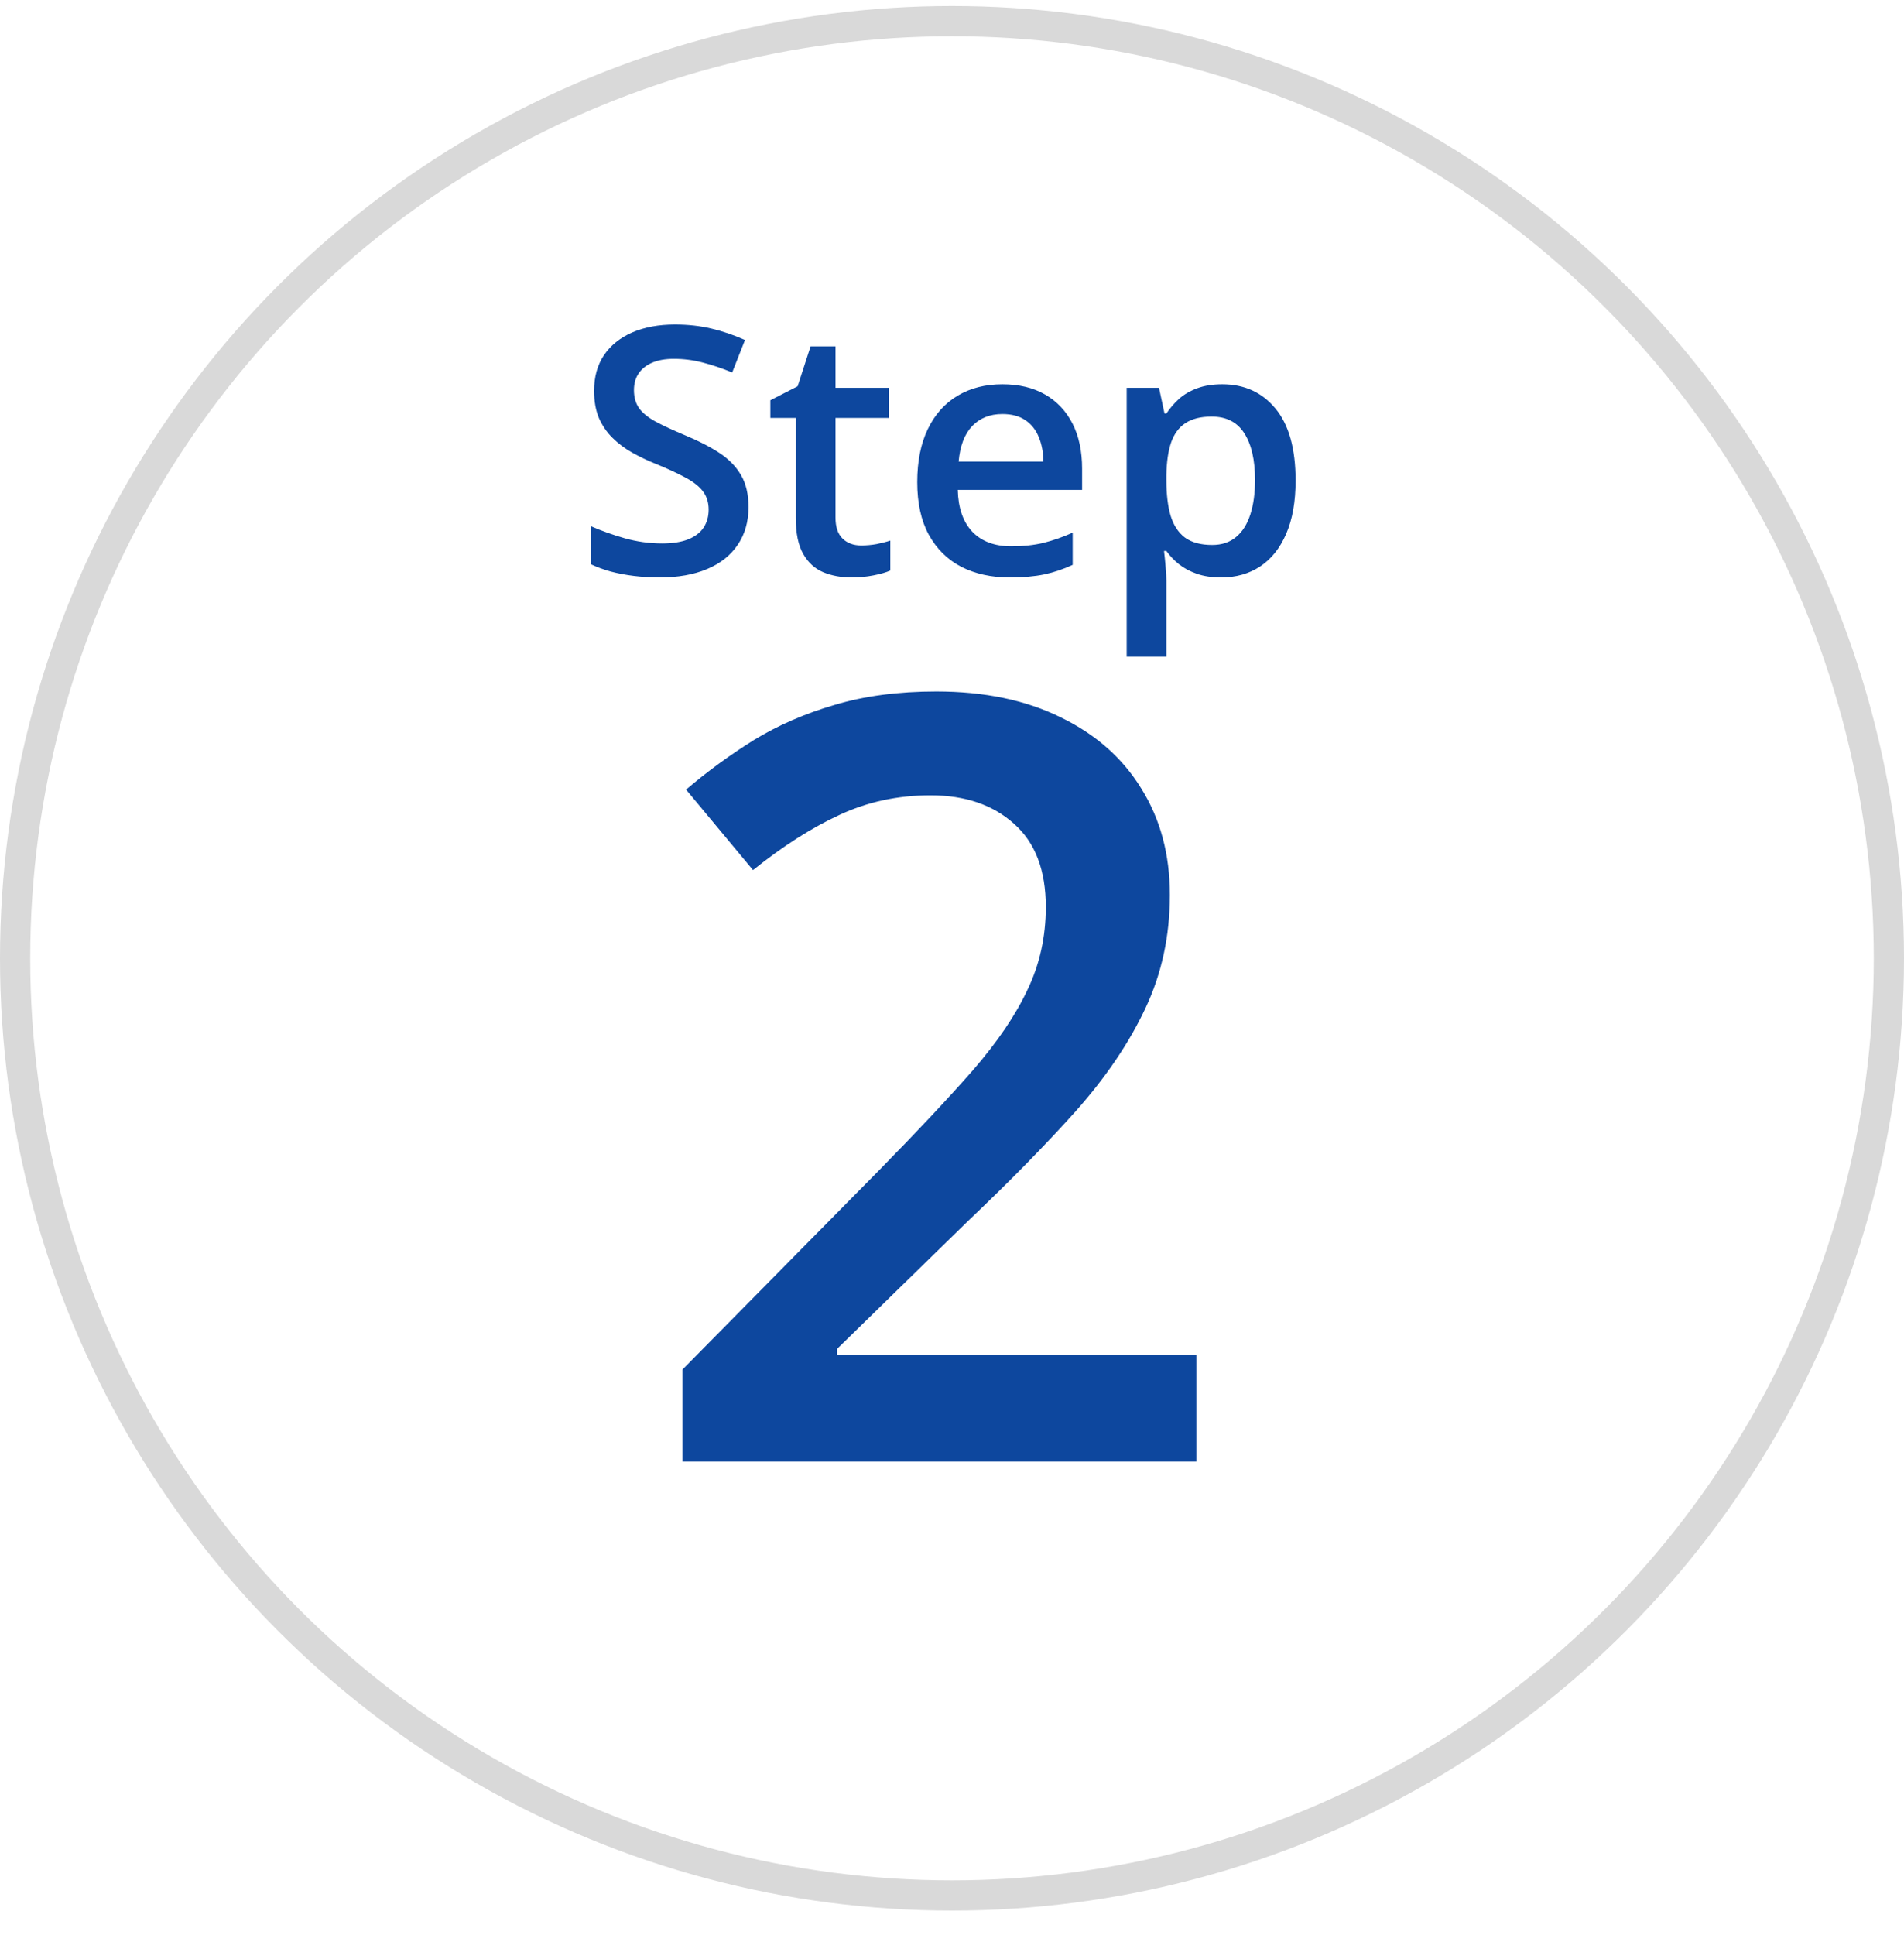
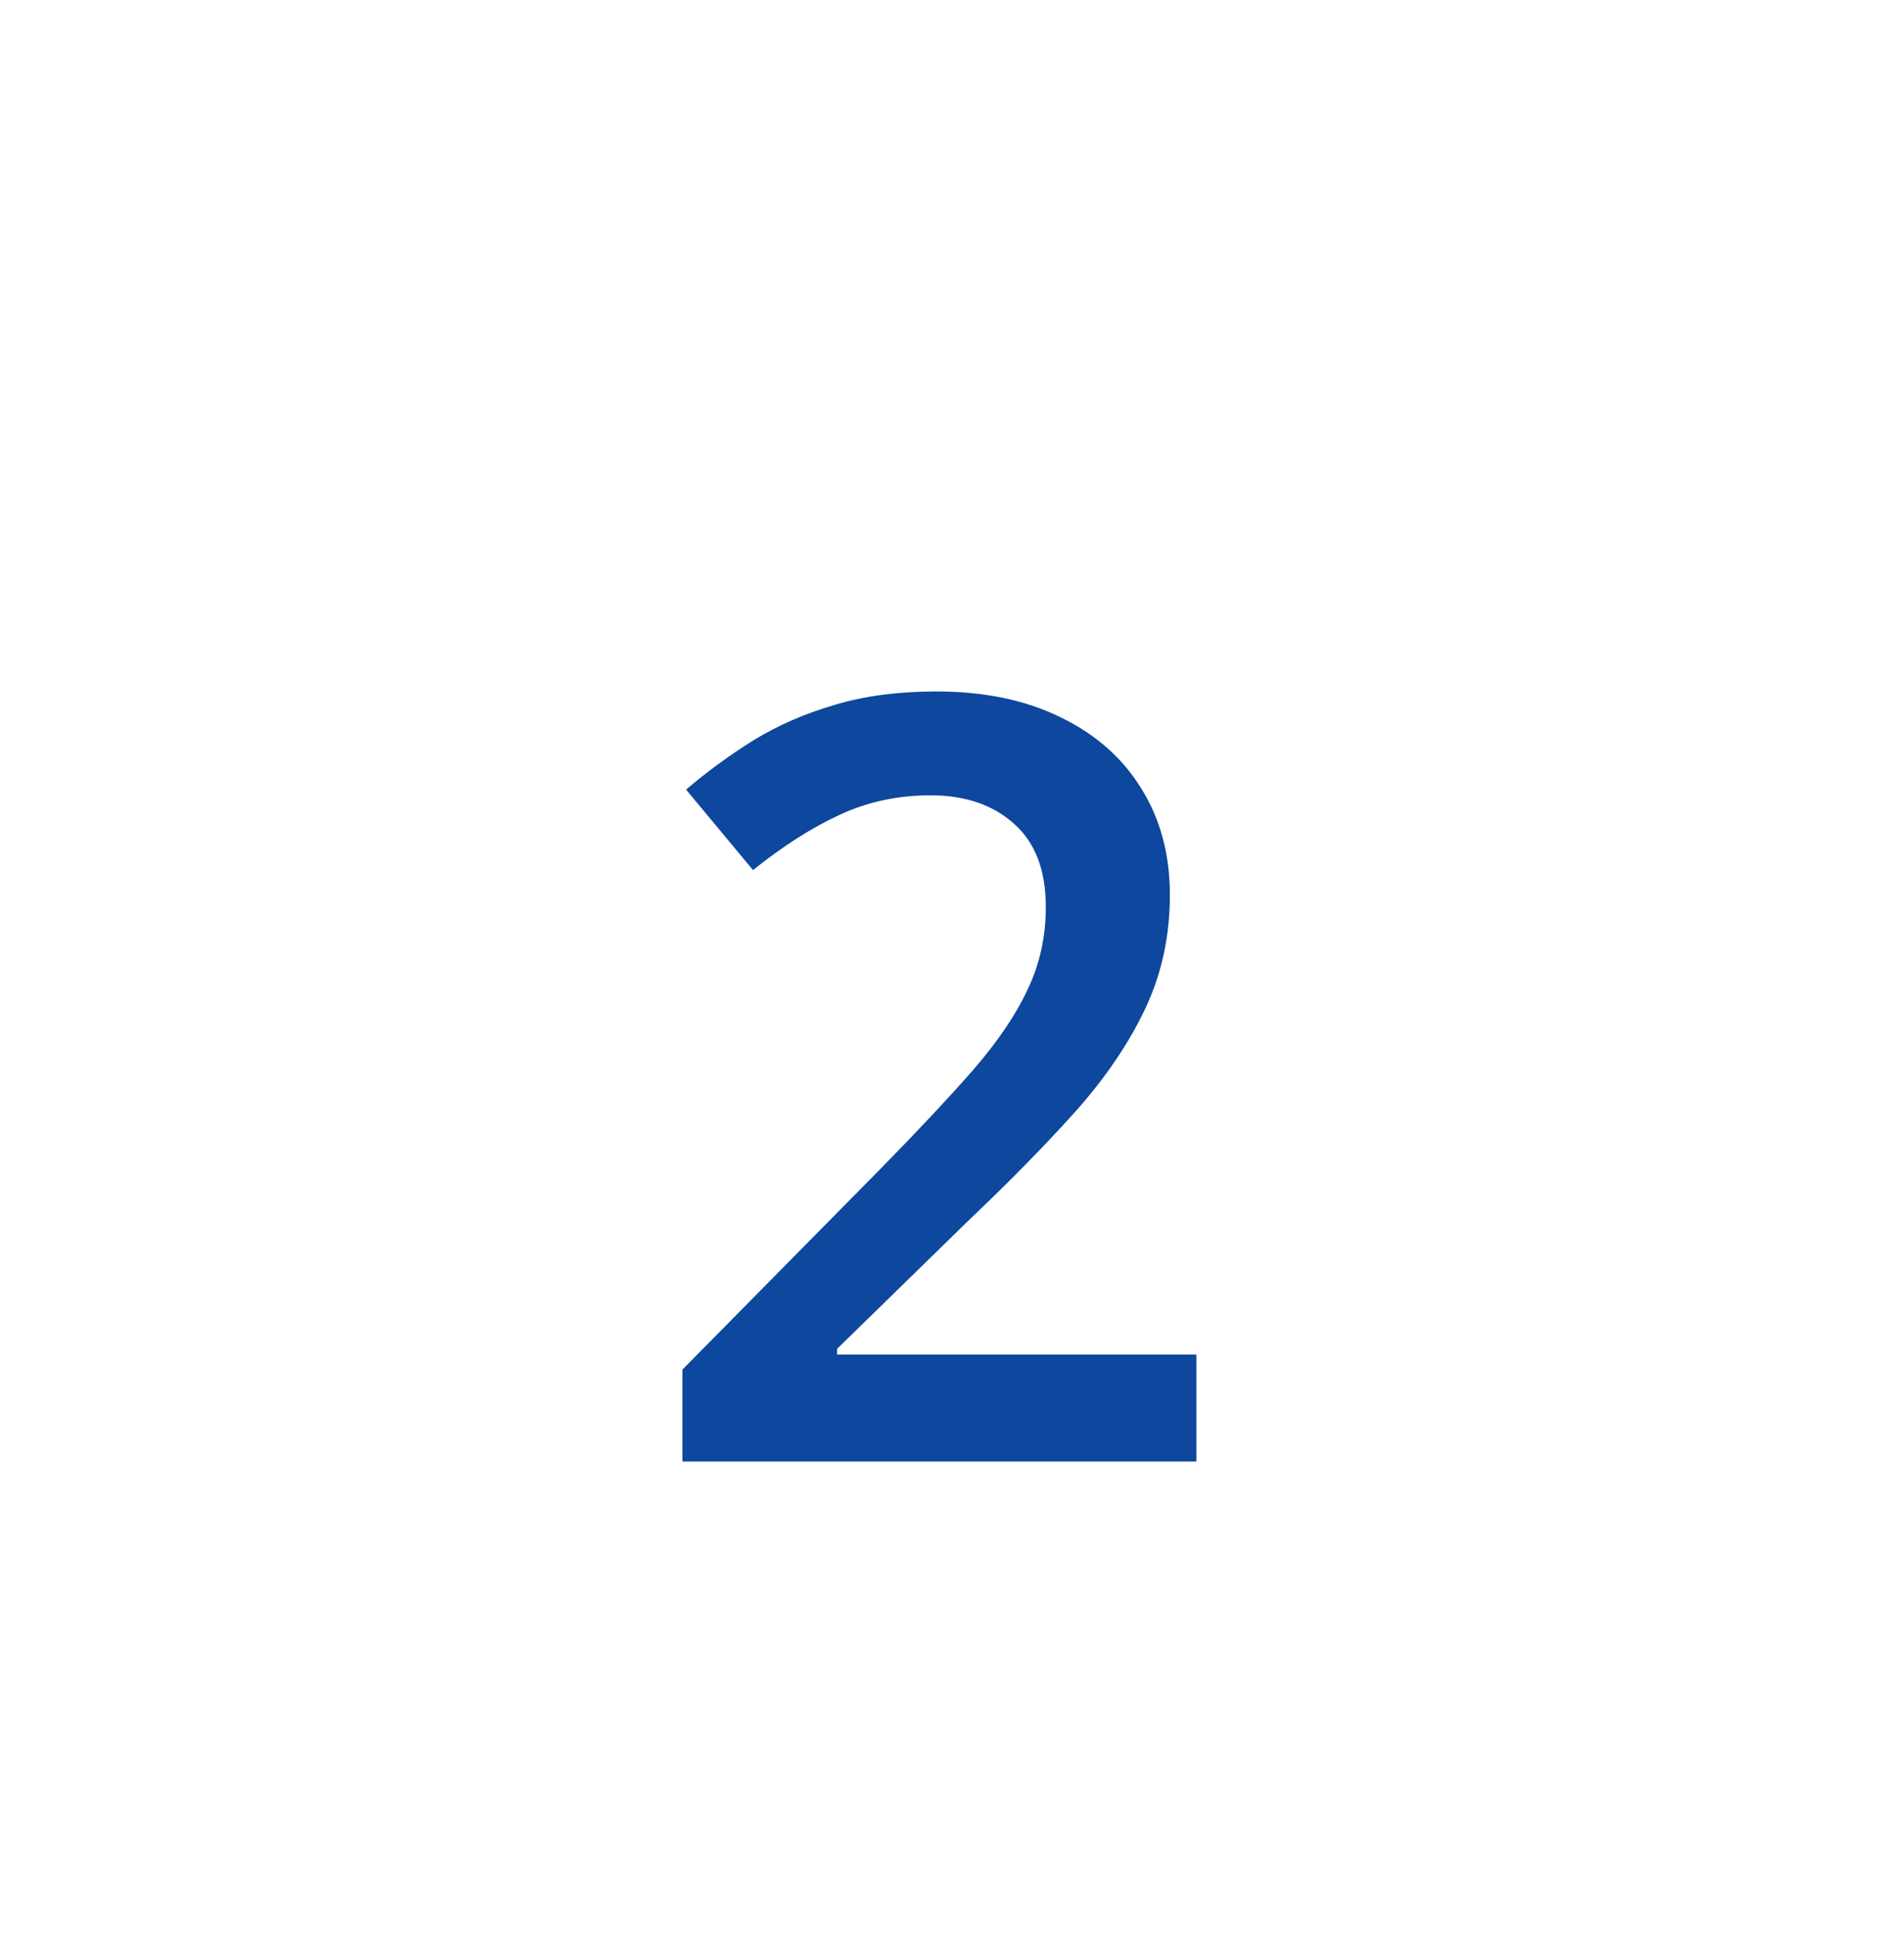
<svg xmlns="http://www.w3.org/2000/svg" width="63" height="64" viewBox="0 0 63 64" fill="none">
  <path d="M39.585 48.345H22.58V45.305L29.09 38.709C30.35 37.427 31.386 36.322 32.199 35.394C33.012 34.455 33.613 33.568 34.002 32.732C34.403 31.896 34.604 30.986 34.604 30.001C34.604 28.787 34.254 27.871 33.556 27.253C32.857 26.623 31.936 26.308 30.791 26.308C29.703 26.308 28.695 26.526 27.767 26.961C26.851 27.384 25.901 27.991 24.916 28.782L22.701 26.119C23.399 25.524 24.143 24.98 24.933 24.487C25.735 23.995 26.628 23.606 27.613 23.319C28.598 23.022 29.72 22.873 30.98 22.873C32.571 22.873 33.945 23.159 35.102 23.732C36.258 24.293 37.146 25.077 37.764 26.085C38.394 27.093 38.709 28.266 38.709 29.606C38.709 30.957 38.44 32.205 37.901 33.35C37.363 34.495 36.596 35.629 35.6 36.751C34.604 37.862 33.419 39.07 32.044 40.376L27.699 44.618V44.807H39.585V48.345Z" fill="#0D479E" />
-   <path d="M24.767 16.774C24.767 17.257 24.648 17.672 24.41 18.021C24.177 18.37 23.839 18.637 23.398 18.823C22.96 19.008 22.436 19.101 21.828 19.101C21.531 19.101 21.247 19.084 20.976 19.051C20.705 19.018 20.449 18.969 20.208 18.906C19.97 18.84 19.753 18.76 19.557 18.667V17.409C19.887 17.554 20.256 17.685 20.664 17.804C21.073 17.919 21.488 17.977 21.911 17.977C22.256 17.977 22.542 17.932 22.768 17.843C22.998 17.75 23.169 17.62 23.281 17.453C23.392 17.283 23.448 17.084 23.448 16.858C23.448 16.617 23.383 16.413 23.253 16.245C23.123 16.078 22.926 15.926 22.663 15.789C22.403 15.648 22.076 15.498 21.683 15.338C21.416 15.231 21.16 15.108 20.915 14.971C20.674 14.834 20.458 14.672 20.269 14.486C20.08 14.301 19.93 14.082 19.818 13.83C19.711 13.574 19.657 13.273 19.657 12.928C19.657 12.468 19.766 12.074 19.985 11.748C20.208 11.421 20.52 11.171 20.92 10.996C21.325 10.822 21.796 10.735 22.334 10.735C22.761 10.735 23.162 10.779 23.537 10.868C23.915 10.957 24.286 11.084 24.65 11.247L24.227 12.321C23.893 12.184 23.568 12.074 23.253 11.993C22.941 11.911 22.622 11.87 22.295 11.87C22.013 11.87 21.774 11.913 21.577 11.998C21.381 12.084 21.23 12.204 21.126 12.36C21.026 12.512 20.976 12.694 20.976 12.906C20.976 13.143 21.034 13.344 21.149 13.507C21.267 13.666 21.449 13.813 21.694 13.947C21.943 14.08 22.262 14.229 22.652 14.392C23.101 14.577 23.481 14.772 23.793 14.976C24.108 15.181 24.349 15.425 24.516 15.711C24.683 15.993 24.767 16.348 24.767 16.774ZM28.496 18.044C28.667 18.044 28.836 18.029 29.003 17.999C29.17 17.965 29.322 17.927 29.459 17.882V18.873C29.315 18.936 29.127 18.99 28.897 19.034C28.667 19.079 28.428 19.101 28.179 19.101C27.83 19.101 27.517 19.044 27.238 18.928C26.96 18.81 26.739 18.608 26.576 18.322C26.413 18.036 26.331 17.641 26.331 17.136V13.824H25.49V13.24L26.392 12.778L26.821 11.458H27.645V12.828H29.409V13.824H27.645V17.119C27.645 17.431 27.723 17.663 27.878 17.815C28.034 17.967 28.24 18.044 28.496 18.044ZM33.166 12.711C33.716 12.711 34.187 12.824 34.58 13.05C34.974 13.277 35.276 13.598 35.488 14.013C35.699 14.429 35.805 14.926 35.805 15.505V16.206H31.691C31.706 16.804 31.866 17.264 32.17 17.587C32.478 17.91 32.909 18.071 33.462 18.071C33.855 18.071 34.207 18.034 34.519 17.96C34.835 17.882 35.159 17.769 35.493 17.62V18.684C35.185 18.828 34.872 18.934 34.553 19.001C34.233 19.068 33.851 19.101 33.406 19.101C32.801 19.101 32.269 18.984 31.808 18.75C31.352 18.513 30.994 18.16 30.734 17.693C30.478 17.225 30.35 16.644 30.35 15.95C30.35 15.26 30.467 14.674 30.701 14.191C30.934 13.709 31.263 13.342 31.686 13.089C32.109 12.837 32.602 12.711 33.166 12.711ZM33.166 13.696C32.755 13.696 32.421 13.83 32.164 14.097C31.912 14.364 31.764 14.756 31.719 15.271H34.525C34.521 14.963 34.469 14.691 34.369 14.453C34.272 14.216 34.124 14.03 33.923 13.896C33.727 13.763 33.474 13.696 33.166 13.696ZM40.442 12.711C41.173 12.711 41.759 12.978 42.201 13.512C42.646 14.047 42.869 14.841 42.869 15.895C42.869 16.593 42.765 17.181 42.557 17.659C42.353 18.134 42.065 18.494 41.694 18.739C41.327 18.98 40.898 19.101 40.408 19.101C40.097 19.101 39.826 19.06 39.596 18.979C39.366 18.897 39.169 18.791 39.006 18.661C38.842 18.528 38.705 18.383 38.594 18.227H38.516C38.534 18.376 38.551 18.541 38.566 18.723C38.584 18.901 38.594 19.064 38.594 19.212V21.723H37.28V12.828H38.349L38.532 13.679H38.594C38.709 13.505 38.848 13.344 39.011 13.195C39.178 13.047 39.379 12.93 39.612 12.844C39.85 12.755 40.126 12.711 40.442 12.711ZM40.091 13.78C39.731 13.78 39.442 13.852 39.223 13.997C39.008 14.138 38.85 14.351 38.75 14.637C38.653 14.923 38.601 15.281 38.594 15.711V15.895C38.594 16.351 38.64 16.739 38.733 17.058C38.829 17.374 38.987 17.615 39.206 17.782C39.429 17.945 39.729 18.027 40.108 18.027C40.427 18.027 40.69 17.94 40.898 17.765C41.11 17.591 41.267 17.342 41.371 17.019C41.475 16.696 41.527 16.316 41.527 15.878C41.527 15.214 41.408 14.698 41.171 14.331C40.937 13.963 40.577 13.78 40.091 13.78Z" fill="#0D479E" />
-   <circle cx="31.5" cy="31.7" r="31" stroke="#D9D9D9" />
</svg>